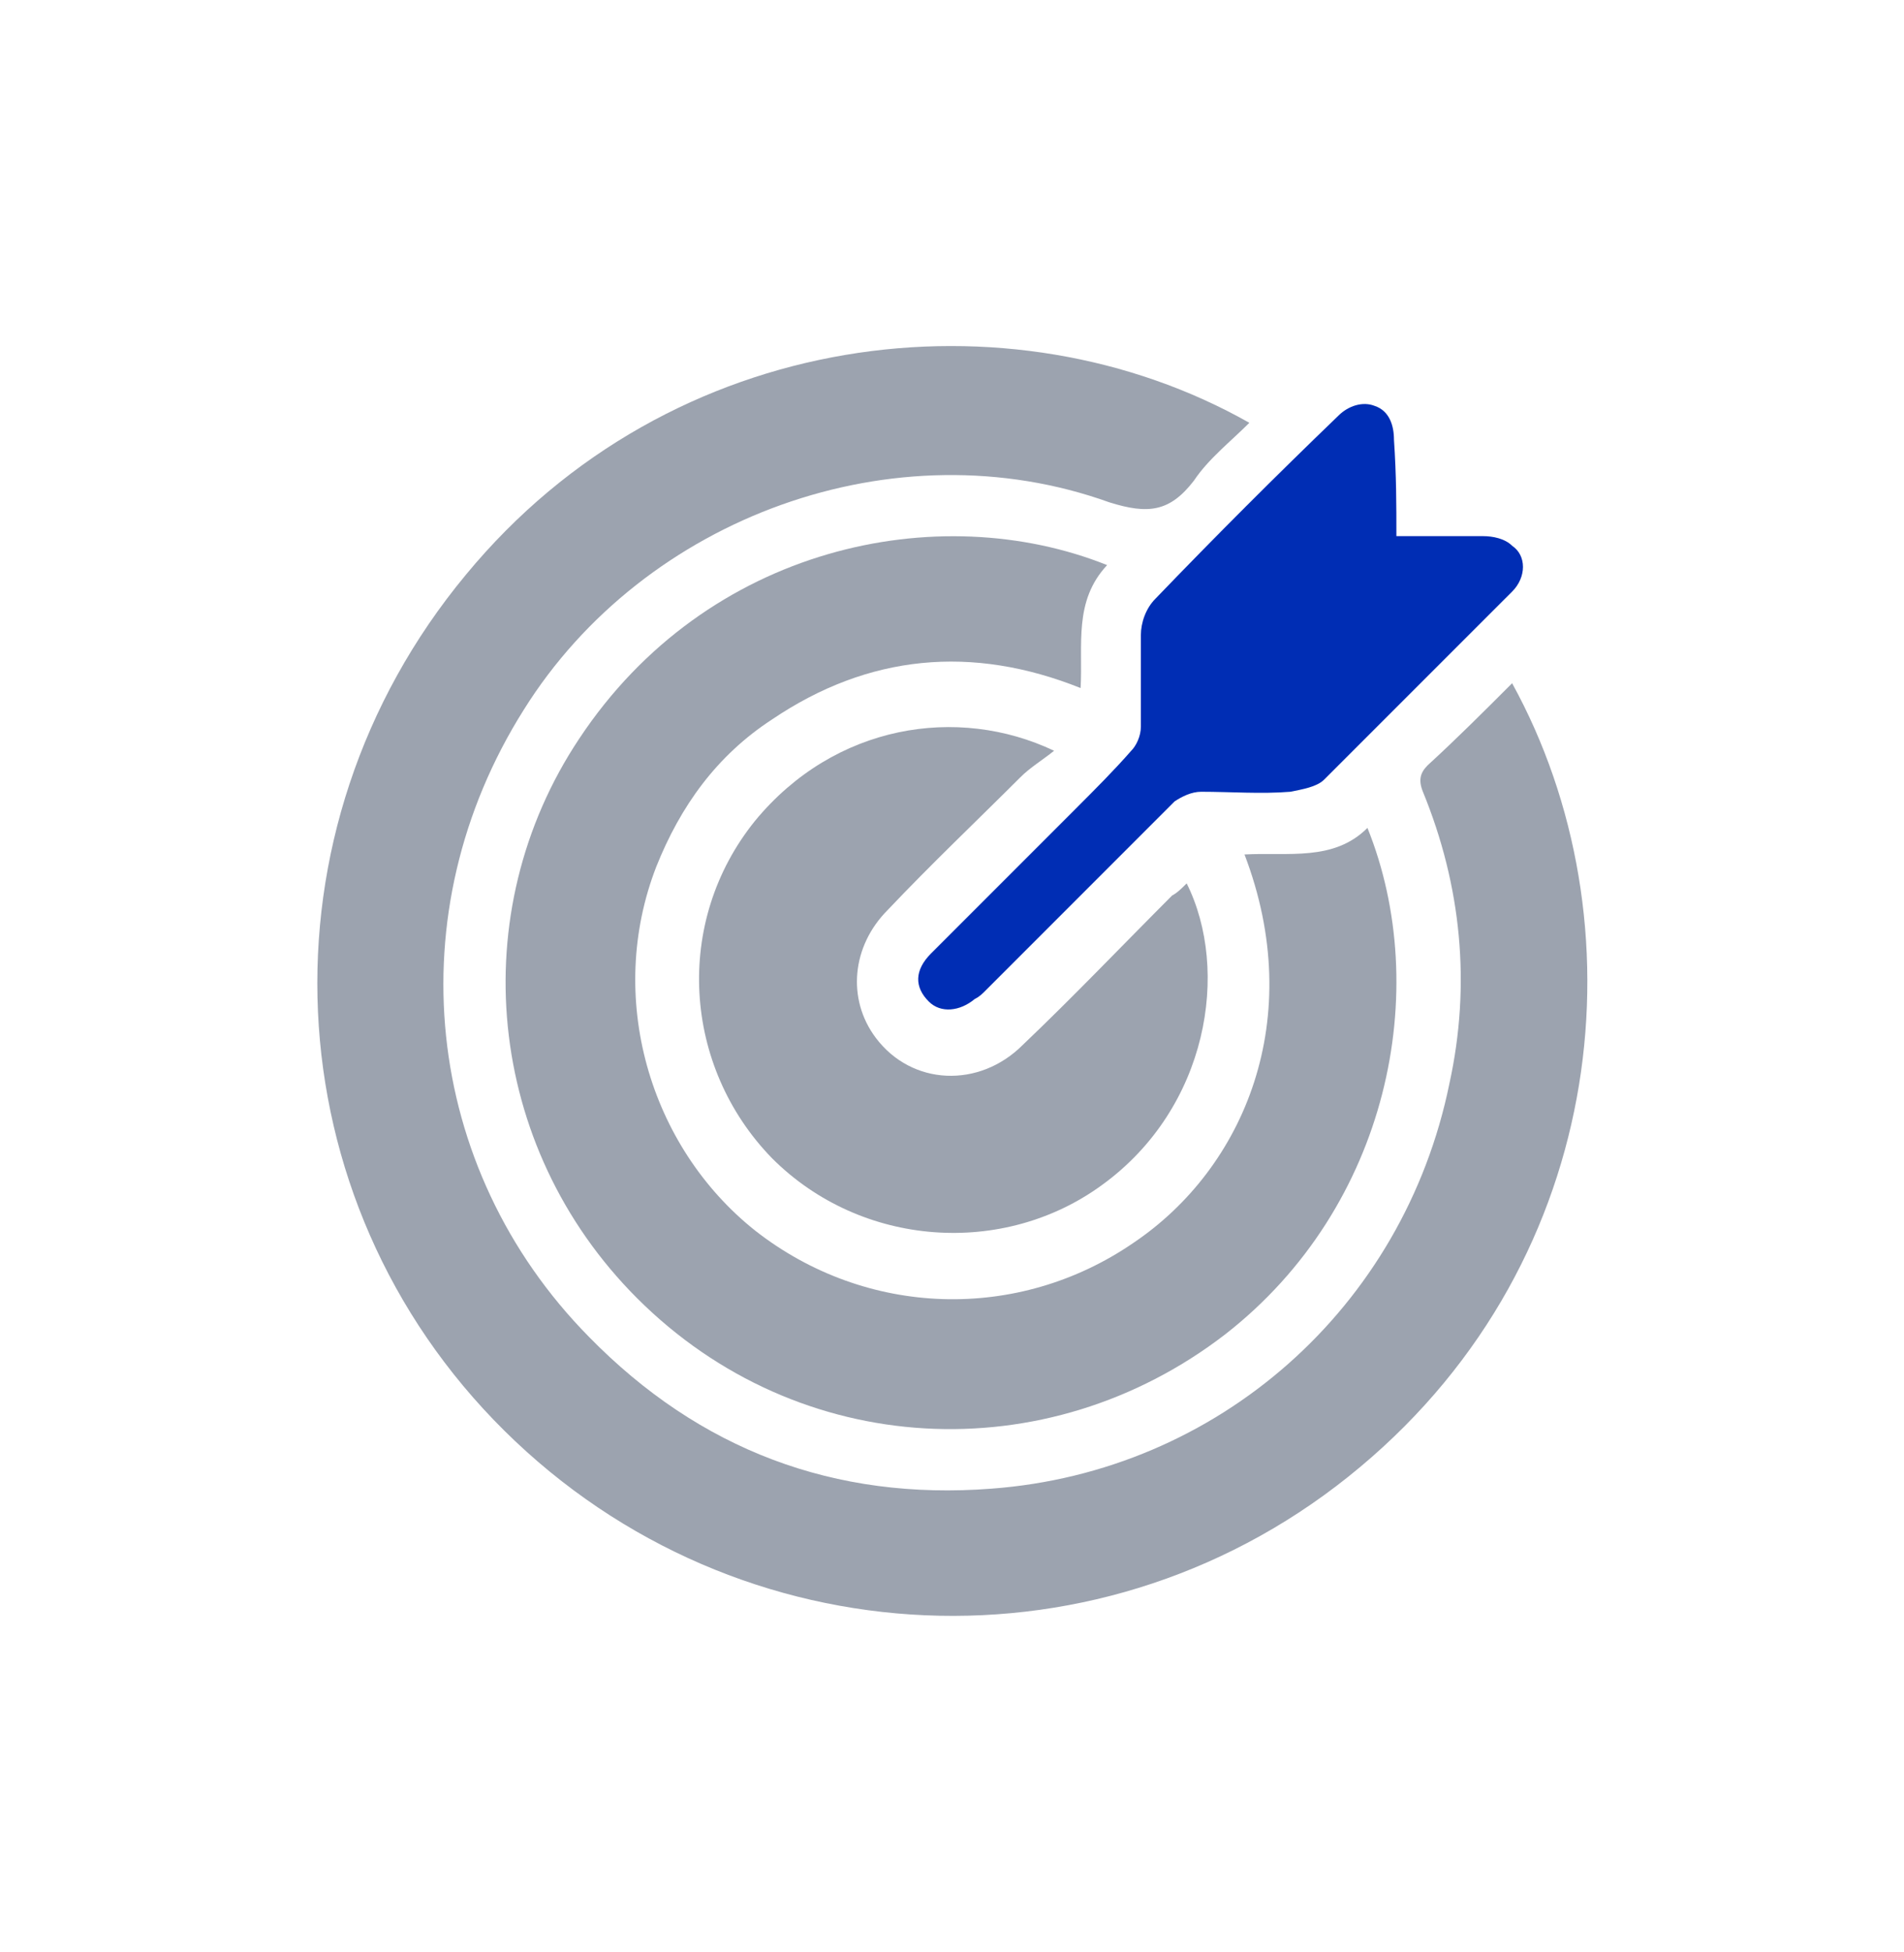
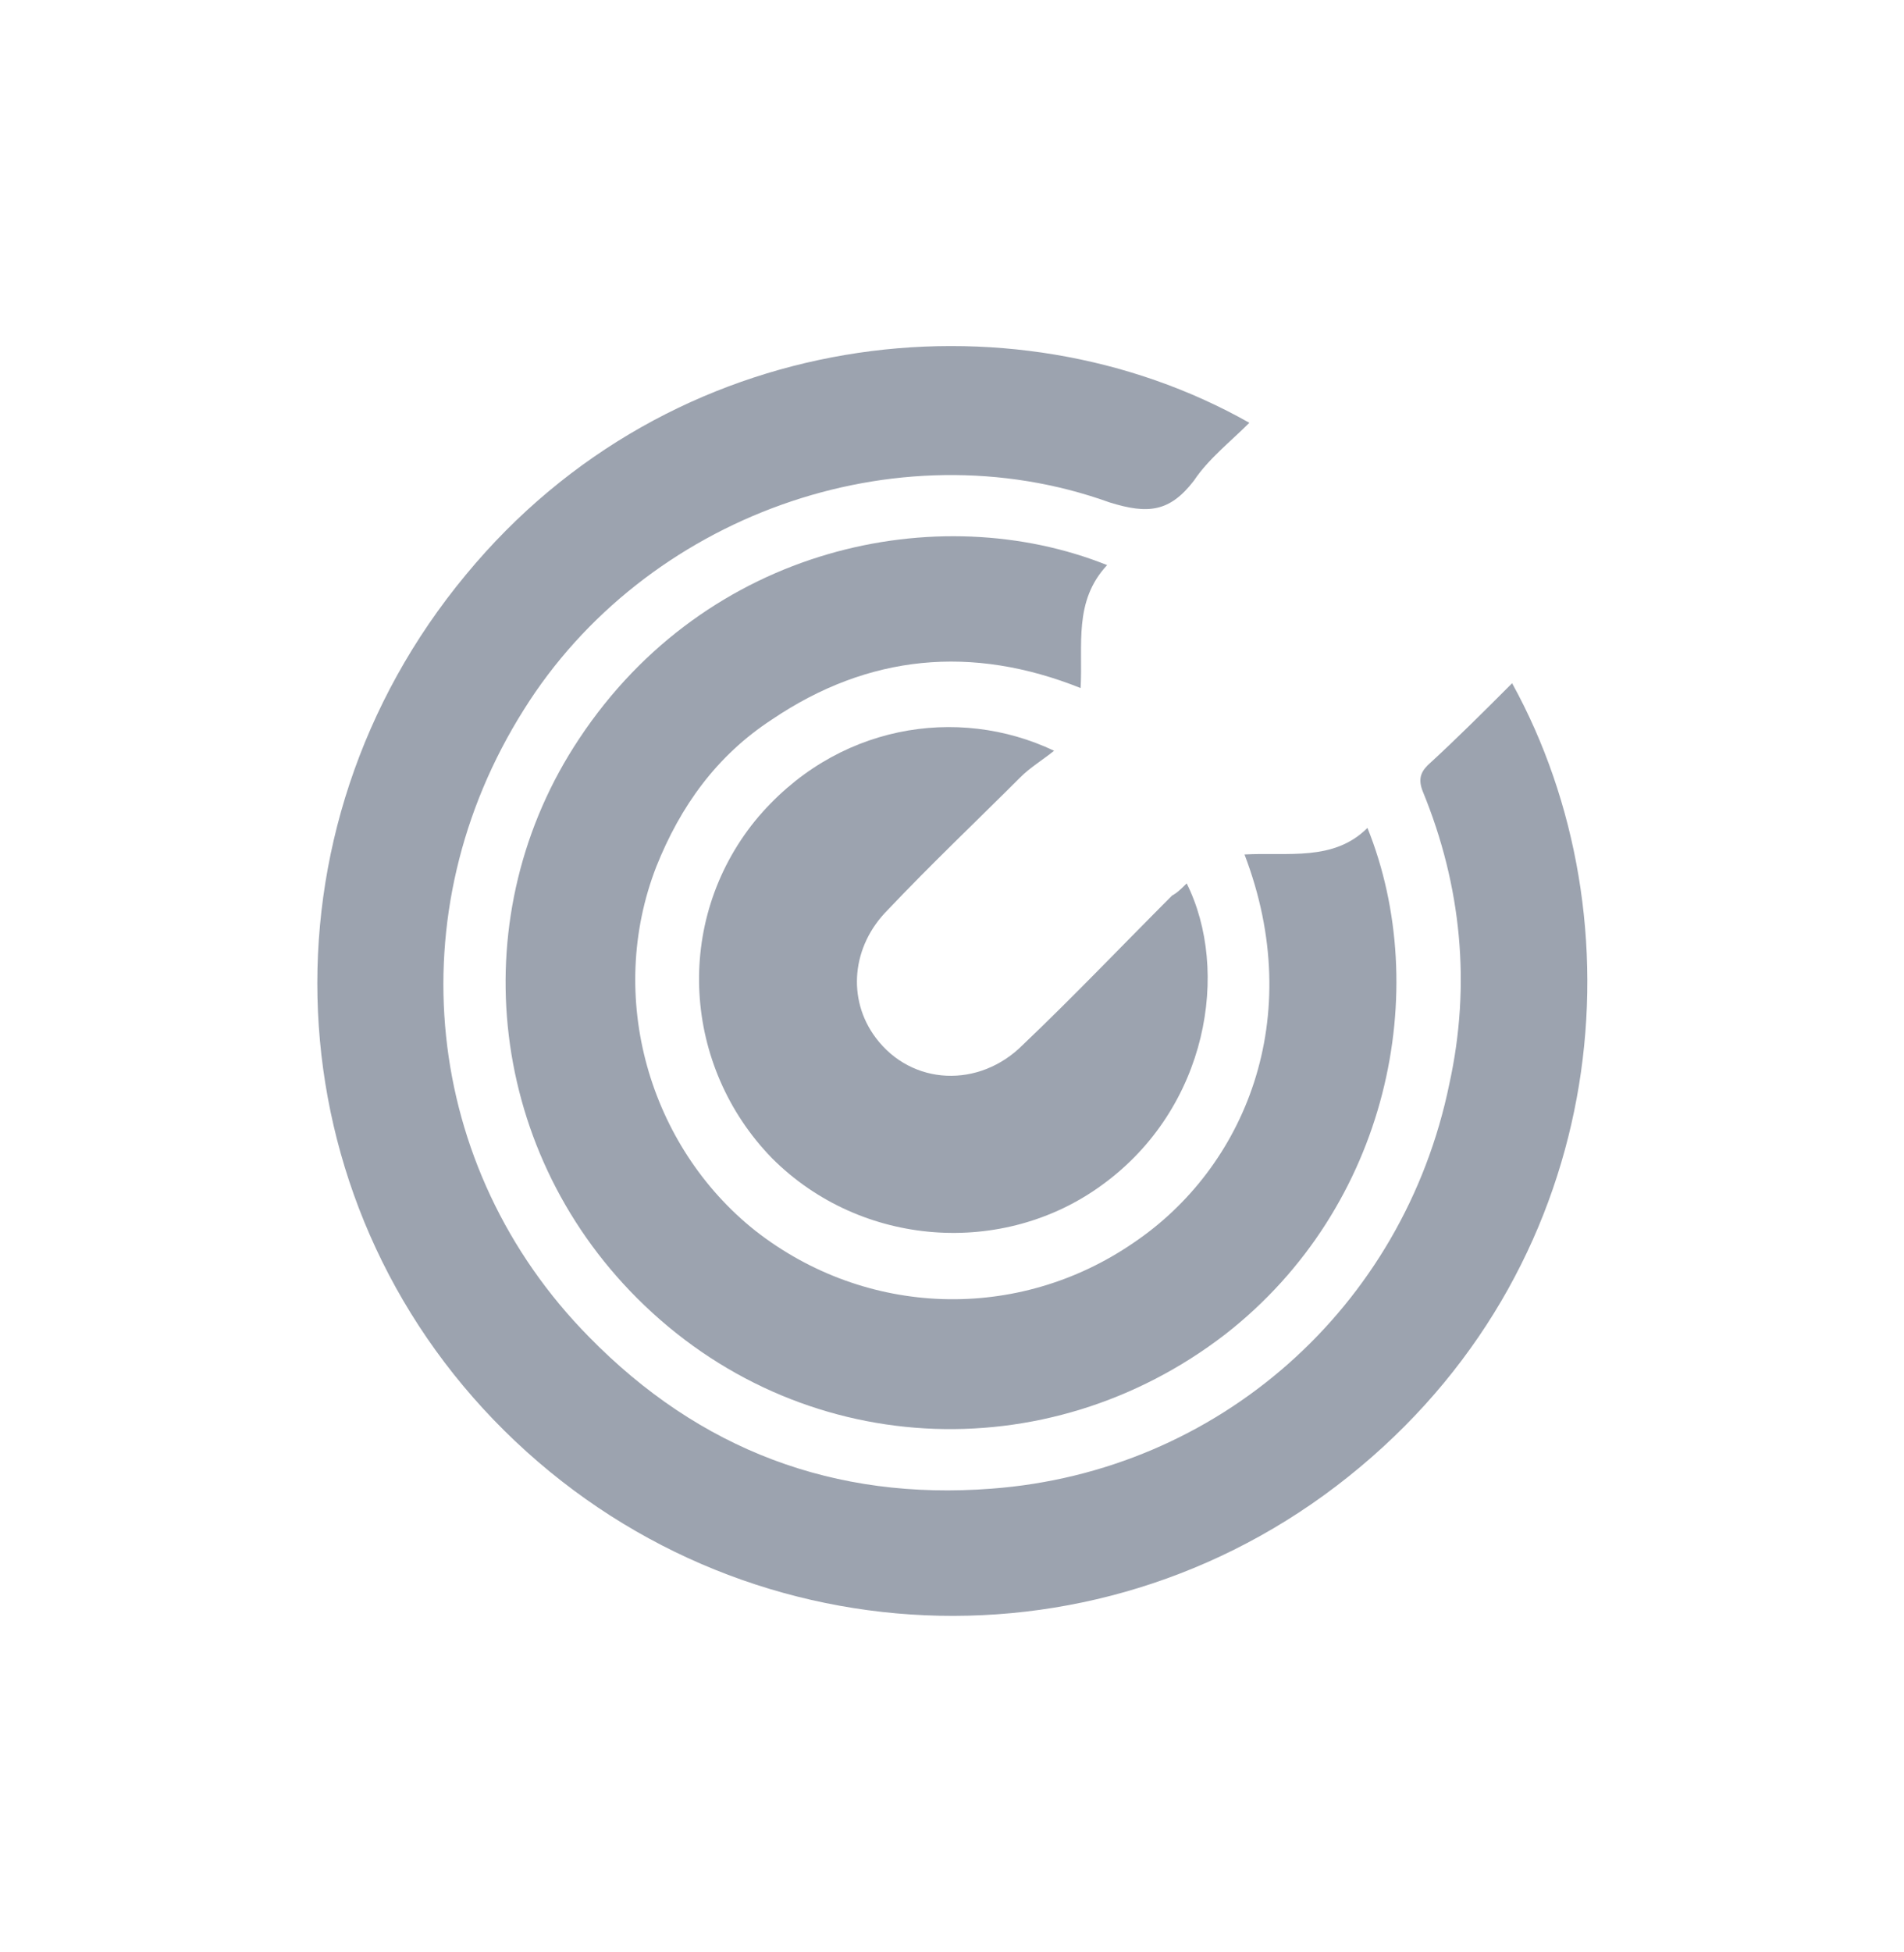
<svg xmlns="http://www.w3.org/2000/svg" width="40" height="41" viewBox="0 0 40 41" fill="none">
  <path d="M31.767 14.348C34.501 19.311 33.843 26.401 28.576 30.806C23.259 35.263 15.511 34.908 10.598 30.047C5.686 25.185 5.332 17.437 9.788 12.069C14.093 6.853 21.233 6.043 26.247 8.879C25.841 9.284 25.386 9.638 25.082 10.094C24.575 10.752 24.12 10.803 23.309 10.55C18.802 8.929 13.536 10.854 11.004 14.905C8.32 19.159 8.877 24.527 12.371 28.072C14.7 30.452 17.536 31.515 20.828 31.262C25.588 30.908 29.488 27.464 30.45 22.754C30.905 20.678 30.703 18.602 29.893 16.627C29.791 16.374 29.842 16.222 29.994 16.07C30.602 15.513 31.159 14.956 31.767 14.348Z" fill="#9CA3AF" />
  <path d="M26.145 17.944C27.057 17.893 28.019 18.095 28.728 17.386C30.095 20.779 29.184 25.337 25.74 28.021C21.993 30.908 16.777 30.654 13.384 27.262C10.193 24.071 9.738 19.159 12.168 15.513C14.852 11.461 19.714 10.449 23.259 11.867C22.55 12.626 22.752 13.538 22.702 14.449C20.423 13.538 18.245 13.74 16.22 15.108C15.055 15.867 14.295 16.931 13.789 18.197C12.725 20.931 13.637 24.071 15.865 25.843C18.195 27.667 21.385 27.768 23.816 26.097C26.145 24.527 27.462 21.387 26.145 17.944Z" fill="#9CA3AF" />
  <path d="M24.93 18.551C25.841 20.374 25.386 23.261 23.157 24.881C21.081 26.401 18.093 26.198 16.22 24.324C14.346 22.4 14.143 19.361 15.865 17.234C17.536 15.209 20.119 14.804 22.145 15.766C21.892 15.968 21.638 16.12 21.436 16.323C20.524 17.234 19.562 18.146 18.651 19.108C17.891 19.868 17.79 20.982 18.397 21.792C19.157 22.805 20.575 22.856 21.486 21.944C22.55 20.931 23.563 19.868 24.626 18.804C24.727 18.754 24.829 18.652 24.93 18.551Z" fill="#9CA3AF" />
-   <path d="M29.336 11.259C29.994 11.259 30.551 11.259 31.159 11.259C31.361 11.259 31.615 11.309 31.767 11.461C32.071 11.664 32.071 12.12 31.767 12.424C30.45 13.74 29.133 15.057 27.817 16.373C27.665 16.525 27.361 16.576 27.108 16.627C26.5 16.677 25.842 16.627 25.234 16.627C25.031 16.627 24.829 16.728 24.677 16.829C23.36 18.146 22.044 19.463 20.727 20.779C20.626 20.881 20.575 20.931 20.474 20.982C20.17 21.235 19.765 21.286 19.512 21.032C19.208 20.729 19.208 20.374 19.562 20.02C20.575 19.007 21.588 17.994 22.601 16.981C23.006 16.576 23.411 16.171 23.765 15.766C23.867 15.665 23.968 15.462 23.968 15.259C23.968 14.601 23.968 13.993 23.968 13.335C23.968 13.082 24.069 12.778 24.272 12.575C25.538 11.259 26.804 9.993 28.12 8.727C28.323 8.524 28.627 8.423 28.88 8.524C29.184 8.625 29.285 8.929 29.285 9.233C29.336 9.993 29.336 10.6 29.336 11.259Z" fill="#002DB4" />
</svg>